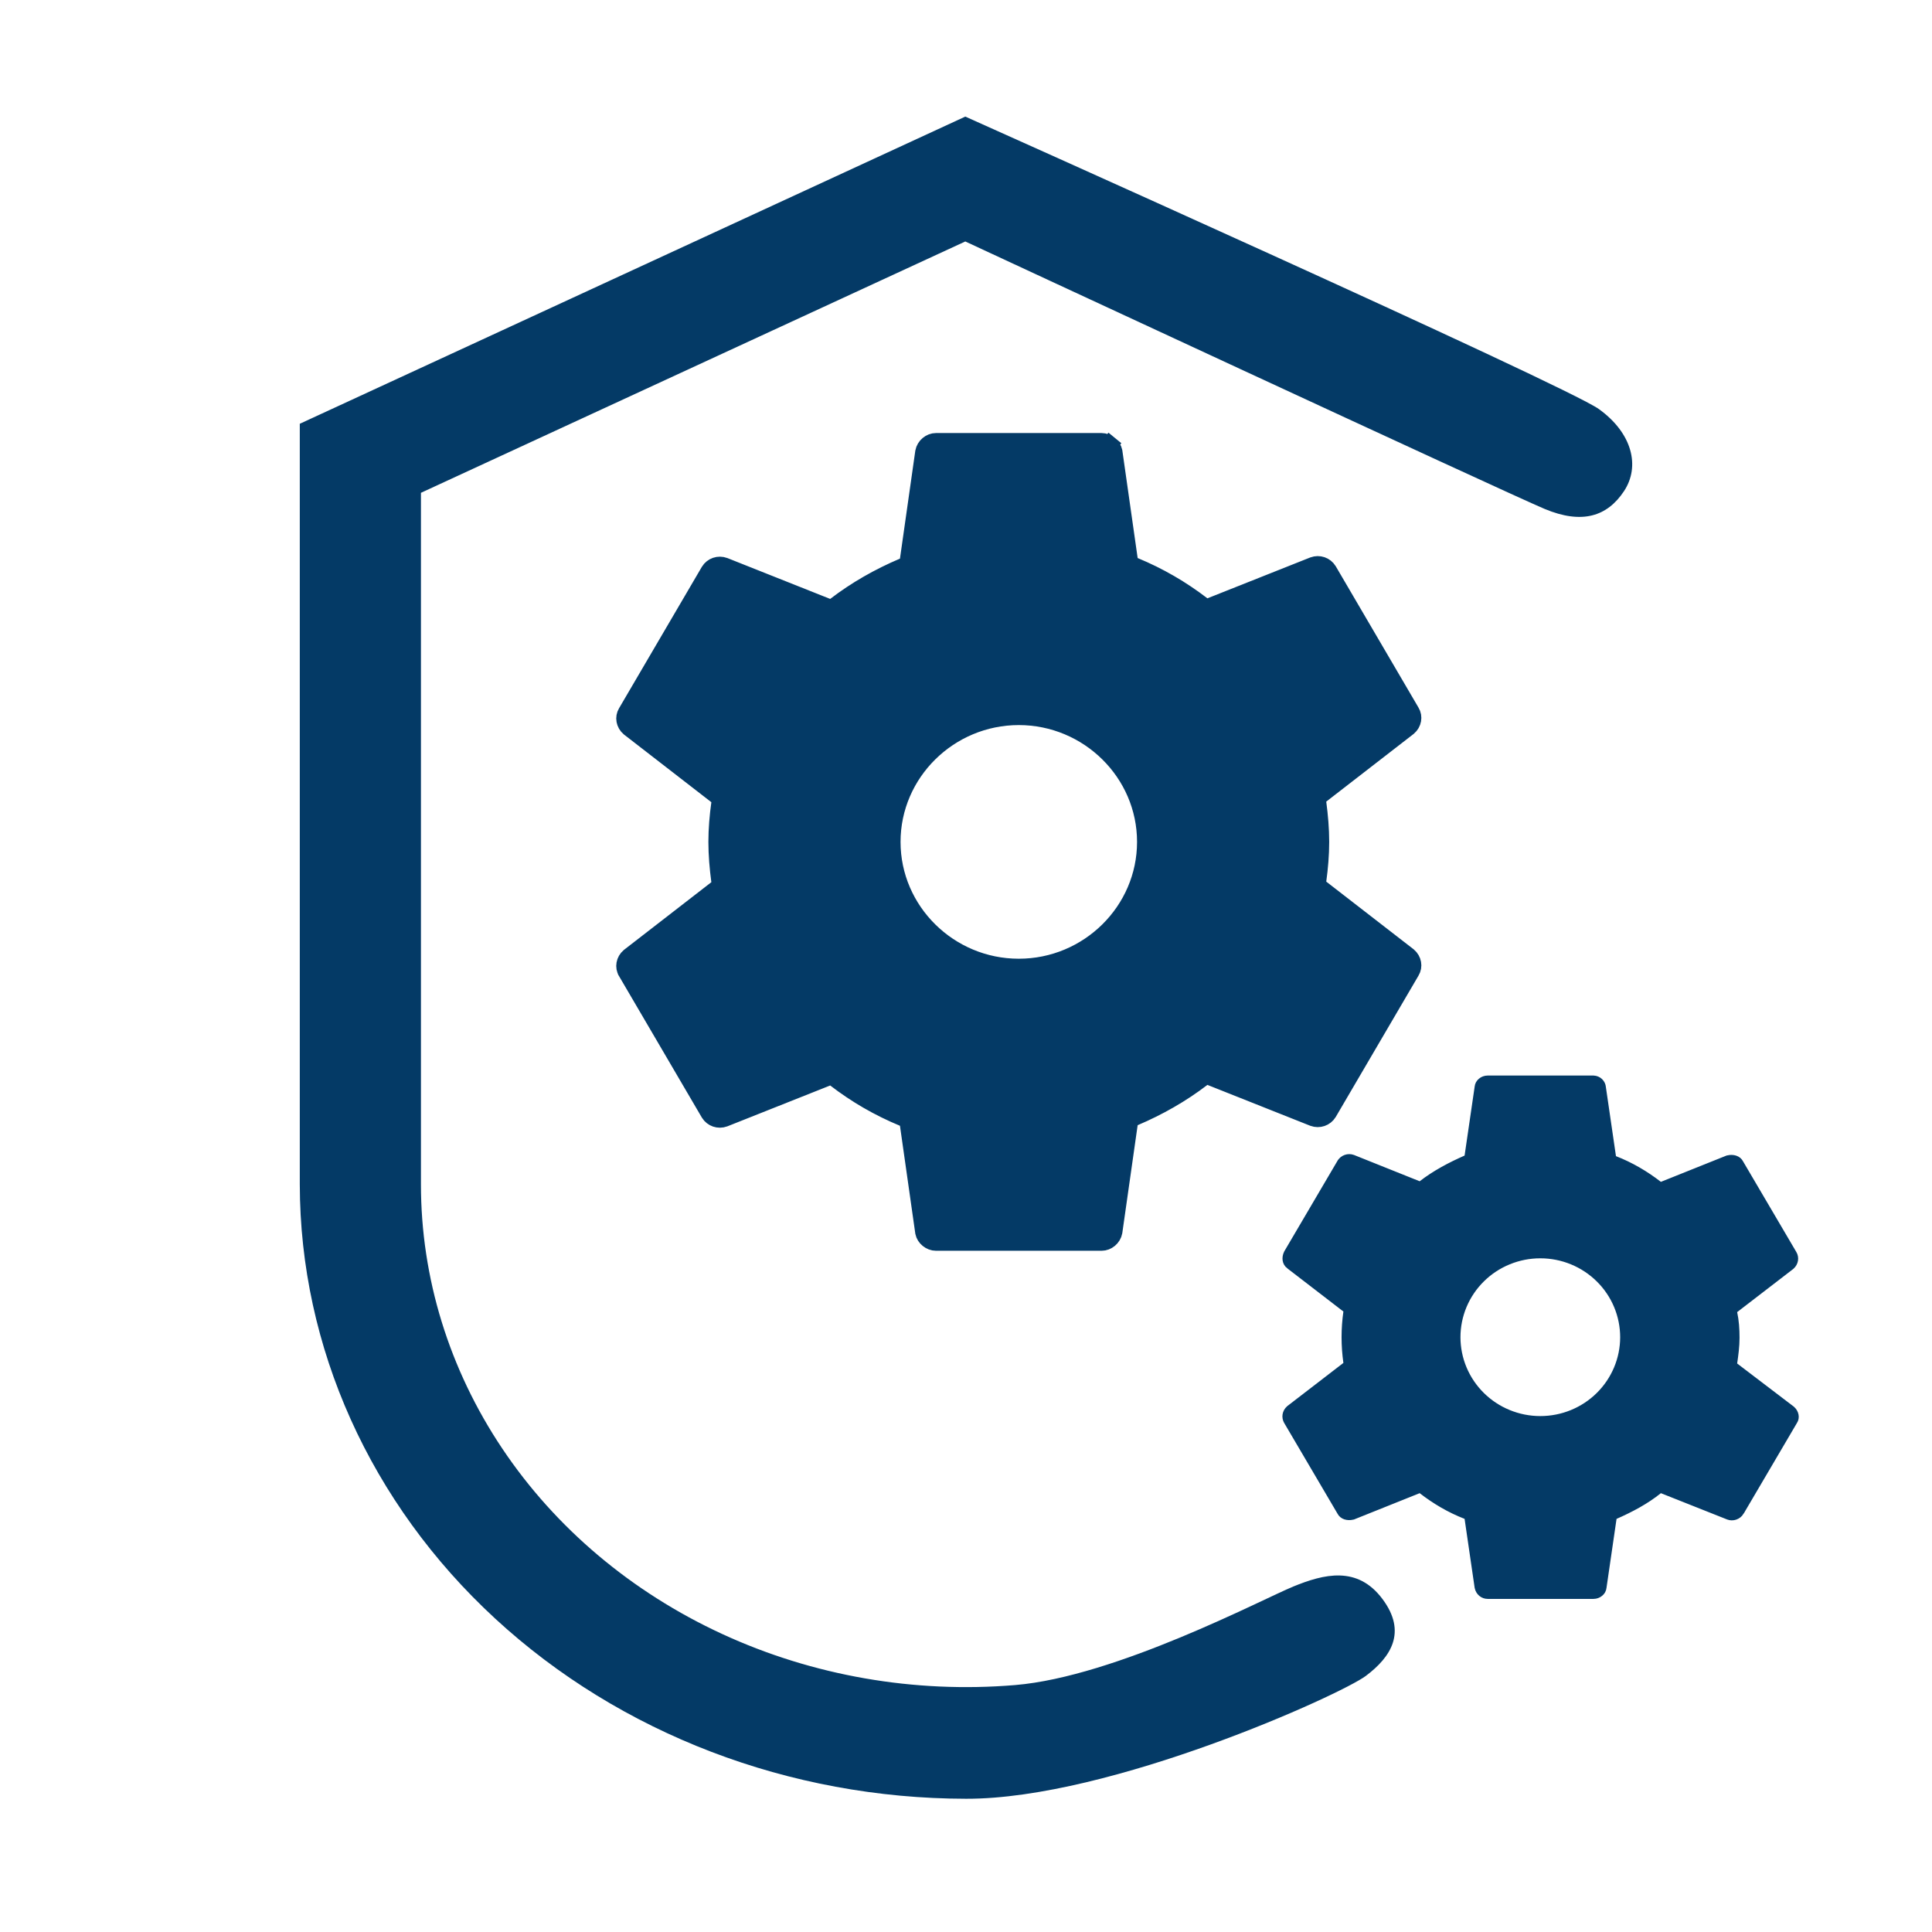
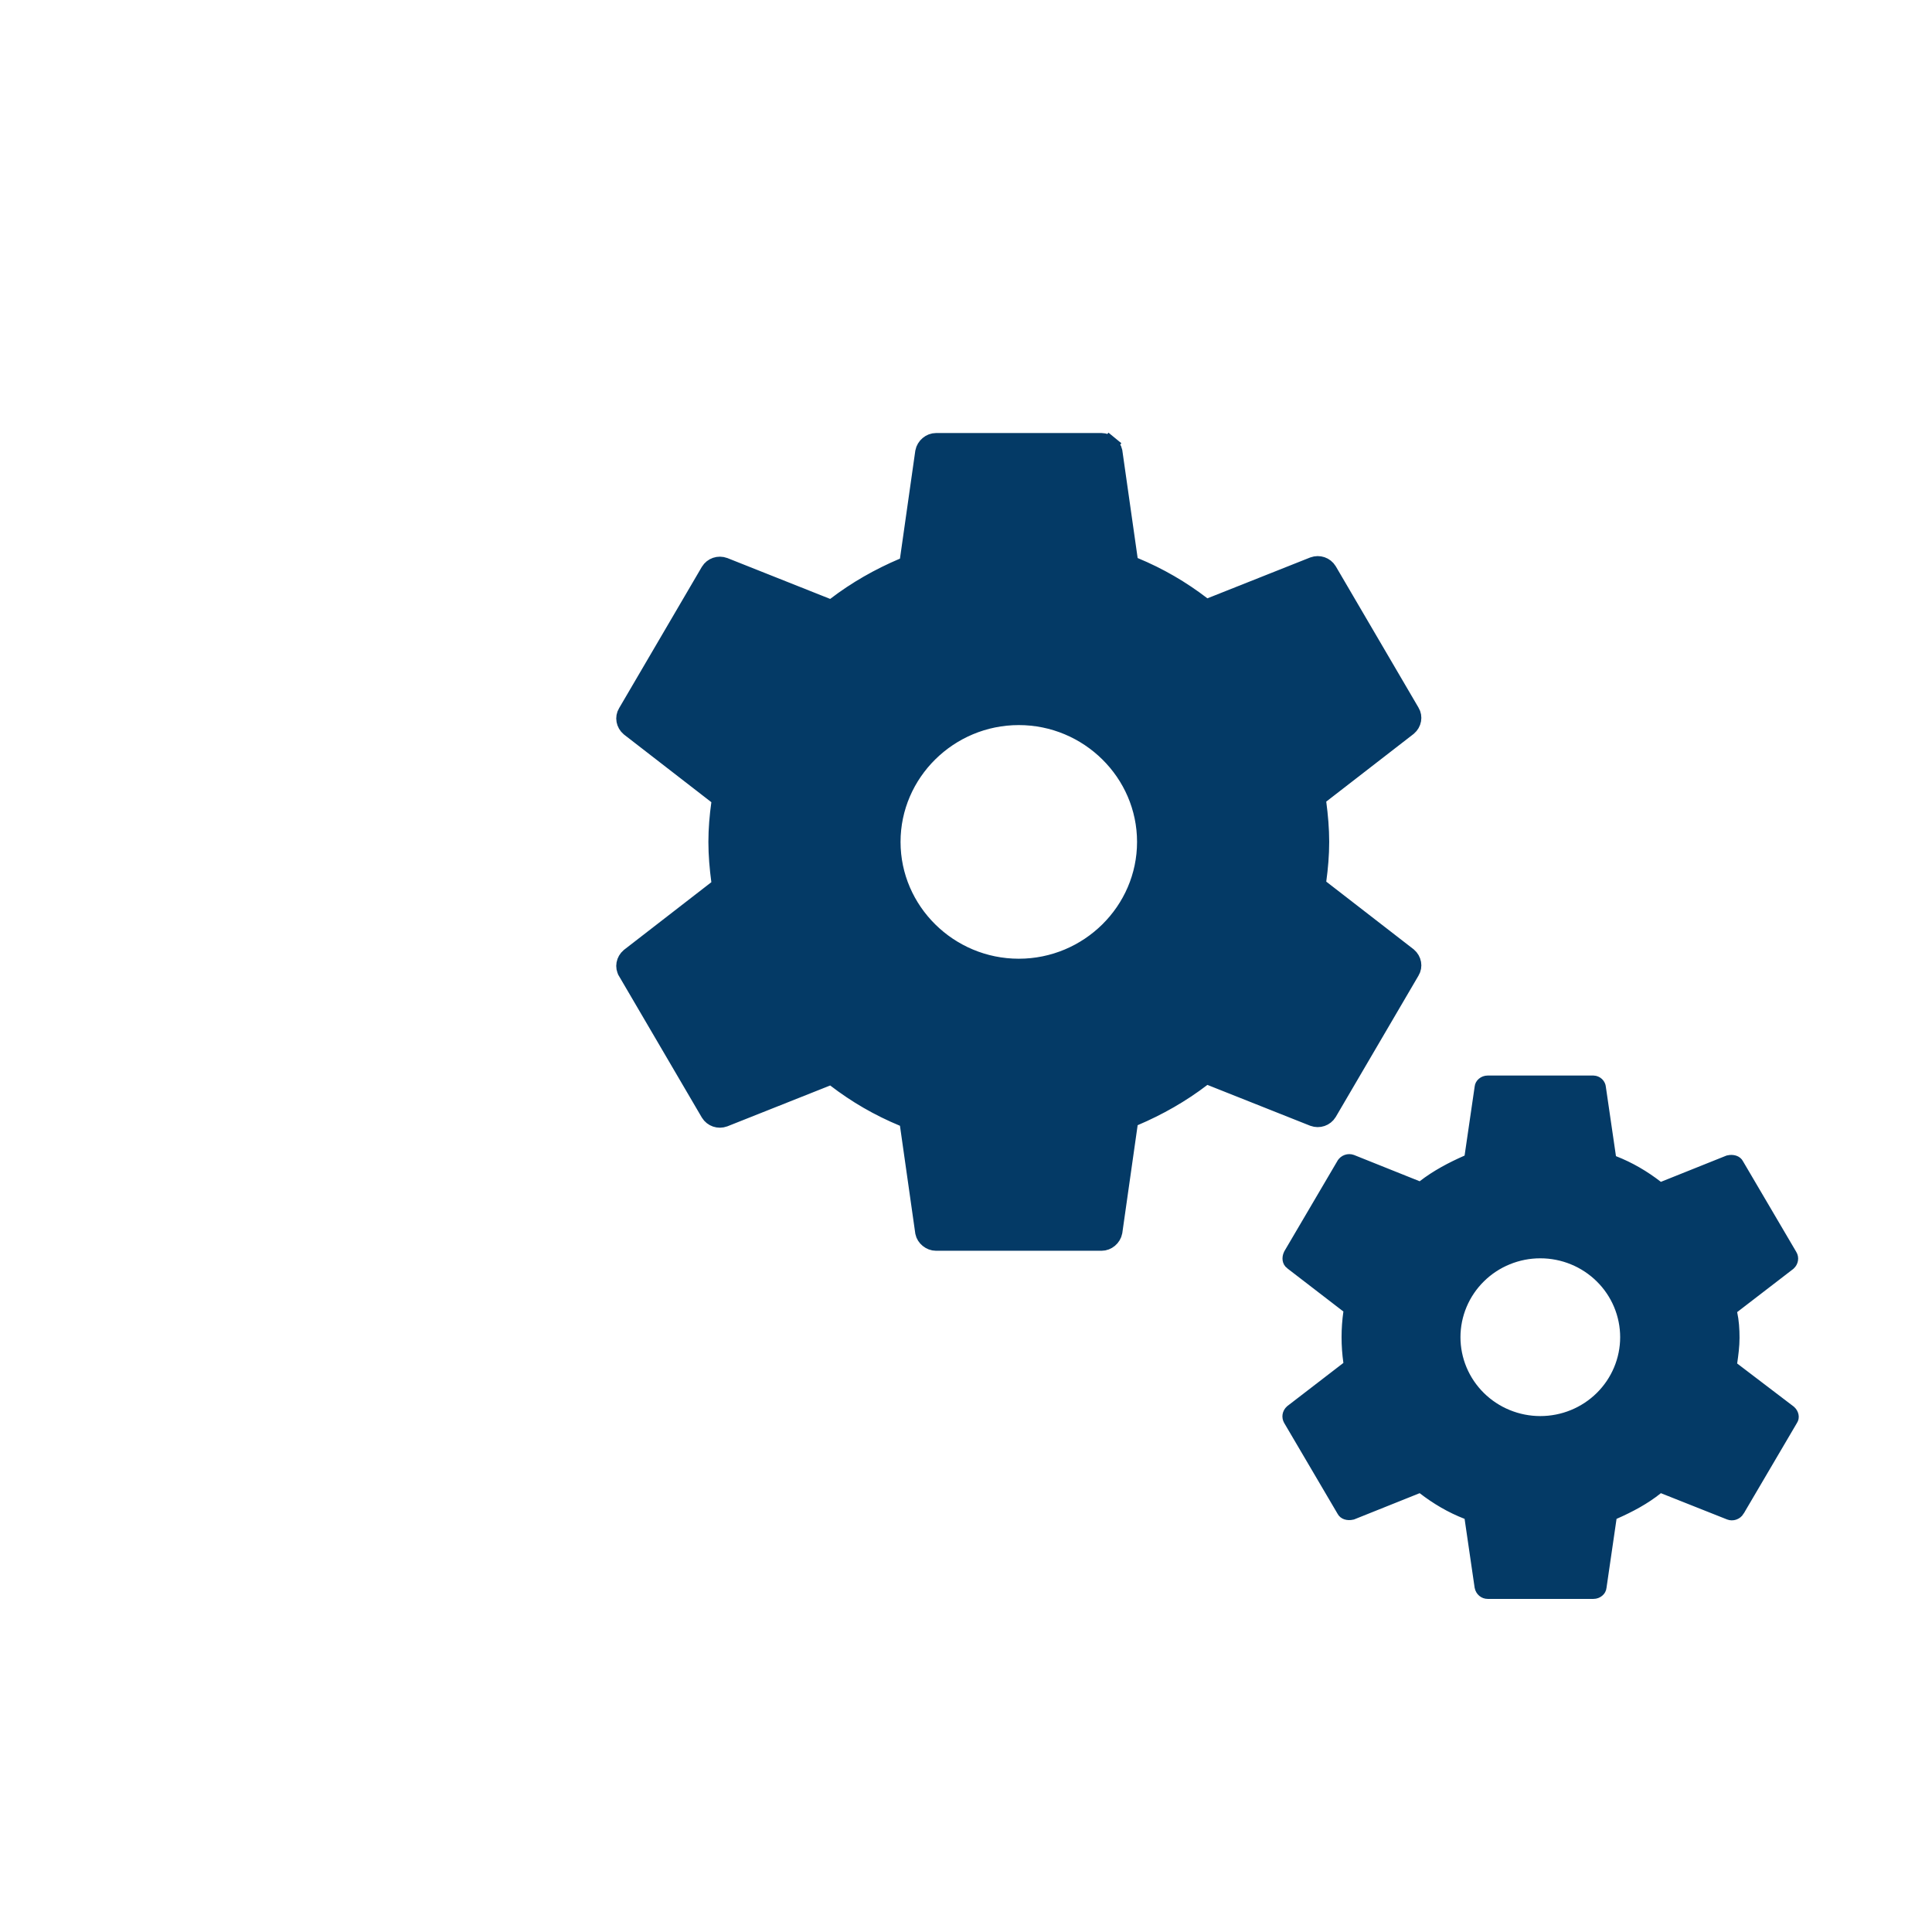
<svg xmlns="http://www.w3.org/2000/svg" width="116" height="116" viewBox="0 0 116 116" fill="none">
-   <path d="M58.006 108C47.399 107.988 37.231 104.098 29.731 97.183C22.231 90.267 18.012 80.891 18 71.112V25.444L57.958 7C57.958 7 94 23.124 96 24.562C98 26 98.5 28 97.5 29.5C96.5 31 95 31.5 92.745 30.558C90.49 29.616 57.958 14.498 57.958 14.498L25.274 29.589V71.112C25.273 76.717 26.965 82.212 30.161 86.98C33.356 91.749 37.929 95.602 43.366 98.109C48.803 100.616 54.89 101.678 60.944 101.174C66.999 100.671 75.789 96.02 77.645 95.26C79.5 94.5 81.5 94 83 96C84.5 98 83.5 99.5 82.009 100.622C80.518 101.744 66.666 108.022 58.006 108Z" fill="#043A66" />
  <path d="M84.74 58.321L84.74 58.321L84.736 58.328L79.769 66.811C79.577 67.123 79.197 67.252 78.85 67.126L72.679 64.674L72.415 64.569L72.19 64.742C70.948 65.695 69.566 66.481 68.111 67.098L67.85 67.208L67.811 67.488L66.889 73.966C66.821 74.326 66.493 74.598 66.14 74.598H56.2C55.841 74.598 55.517 74.32 55.451 73.998L54.53 67.523L54.489 67.24L54.226 67.131C52.74 66.517 51.394 65.733 50.15 64.777L49.925 64.604L49.661 64.709L43.49 67.161C43.143 67.287 42.763 67.158 42.571 66.846L37.604 58.363L37.604 58.362L37.6 58.356C37.42 58.06 37.488 57.667 37.771 57.426L43.016 53.364L43.244 53.188L43.206 52.904C43.101 52.111 43.033 51.327 43.033 50.549C43.033 49.771 43.101 48.988 43.206 48.233L43.245 47.946L43.016 47.769L37.771 43.707C37.488 43.466 37.42 43.073 37.6 42.778L37.6 42.778L37.604 42.771L42.571 34.288C42.763 33.975 43.143 33.846 43.49 33.972L49.661 36.425L49.925 36.529L50.15 36.356C51.392 35.403 52.774 34.617 54.23 34.001L54.49 33.89L54.53 33.611L55.451 27.132C55.52 26.772 55.848 26.5 56.2 26.5H66.135C66.315 26.504 66.488 26.568 66.625 26.68L66.941 26.294L66.625 26.68C66.759 26.79 66.852 26.94 66.89 27.106L67.811 33.575L67.851 33.858L68.114 33.967C69.6 34.581 70.946 35.366 72.19 36.321L72.415 36.494L72.679 36.389L78.85 33.937C79.197 33.811 79.577 33.94 79.769 34.252L84.736 42.736L84.736 42.736L84.74 42.742C84.92 43.038 84.852 43.431 84.569 43.672L79.324 47.734L79.097 47.91L79.134 48.195C79.239 48.988 79.307 49.771 79.307 50.549C79.307 51.327 79.239 52.11 79.135 52.865L79.095 53.152L79.324 53.329L84.569 57.391C84.852 57.632 84.92 58.025 84.74 58.321ZM103.807 81.795L103.765 82.086L103.999 82.264L107.392 84.848C107.448 84.9 107.483 84.965 107.495 85.026C107.507 85.085 107.496 85.13 107.473 85.164L107.464 85.177L107.456 85.191L104.265 90.62C104.265 90.621 104.264 90.622 104.264 90.623C104.173 90.77 104.003 90.813 103.882 90.766L99.907 89.188L99.636 89.08L99.408 89.263C98.676 89.855 97.798 90.325 96.859 90.738L96.605 90.849L96.565 91.123L95.962 95.261L95.96 95.275L95.959 95.288C95.954 95.335 95.931 95.385 95.879 95.427C95.826 95.472 95.753 95.5 95.676 95.5H89.321C89.188 95.5 89.066 95.408 89.033 95.25L88.431 91.123L88.389 90.835L88.118 90.729C87.174 90.363 86.328 89.862 85.545 89.257L85.318 89.082L85.053 89.188L81.144 90.754C81.038 90.778 80.943 90.772 80.874 90.75C80.806 90.728 80.771 90.694 80.751 90.654L80.743 90.64L80.735 90.626L77.54 85.191L77.54 85.191L77.537 85.184C77.469 85.073 77.487 84.921 77.605 84.813L80.964 82.228L81.196 82.05L81.154 81.761C81.015 80.784 81.015 79.793 81.154 78.816L81.196 78.527L80.964 78.349L77.592 75.754L77.591 75.754C77.541 75.715 77.515 75.668 77.506 75.608C77.497 75.545 77.507 75.46 77.55 75.371L80.735 69.951L80.736 69.95C80.772 69.888 80.831 69.839 80.903 69.814C80.973 69.789 81.05 69.789 81.12 69.814L85.053 71.389L85.318 71.495L85.545 71.32C86.317 70.723 87.2 70.251 88.138 69.84L88.391 69.728L88.431 69.454L89.035 65.316L89.037 65.302L89.038 65.289C89.043 65.242 89.066 65.193 89.118 65.15C89.171 65.105 89.244 65.077 89.321 65.077H95.668C95.734 65.08 95.796 65.106 95.843 65.15C95.89 65.195 95.918 65.254 95.923 65.316L95.924 65.333L95.926 65.351L96.53 69.489L96.572 69.778L96.844 69.883C97.787 70.249 98.633 70.75 99.417 71.356L99.643 71.53L99.909 71.424L103.818 69.858C103.923 69.834 104.018 69.84 104.087 69.862C104.155 69.884 104.191 69.918 104.211 69.958L104.218 69.972L104.226 69.986L107.421 75.422L107.425 75.428C107.492 75.539 107.474 75.691 107.356 75.8L103.997 78.384L103.746 78.577L103.813 78.887C103.91 79.33 103.944 79.818 103.944 80.324C103.944 80.81 103.878 81.303 103.807 81.795ZM53.57 50.549C53.57 54.689 56.995 58.063 61.17 58.063C65.345 58.063 68.77 54.689 68.77 50.549C68.77 46.41 65.345 43.035 61.17 43.035C56.995 43.035 53.57 46.41 53.57 50.549ZM90.457 85.124C91.098 85.387 91.786 85.523 92.481 85.523C93.883 85.524 95.229 84.974 96.222 83.993C97.216 83.012 97.776 81.68 97.777 80.289C97.777 78.898 97.219 77.565 96.225 76.584C95.232 75.602 93.887 75.051 92.484 75.051C91.79 75.05 91.102 75.185 90.46 75.448C89.818 75.71 89.234 76.095 88.743 76.581C88.25 77.067 87.86 77.644 87.593 78.279C87.326 78.915 87.189 79.596 87.188 80.285C87.188 80.973 87.325 81.655 87.591 82.291C87.858 82.927 88.248 83.504 88.74 83.99C89.231 84.476 89.815 84.862 90.457 85.124Z" fill="#043A66" stroke="#043A66" />
</svg>